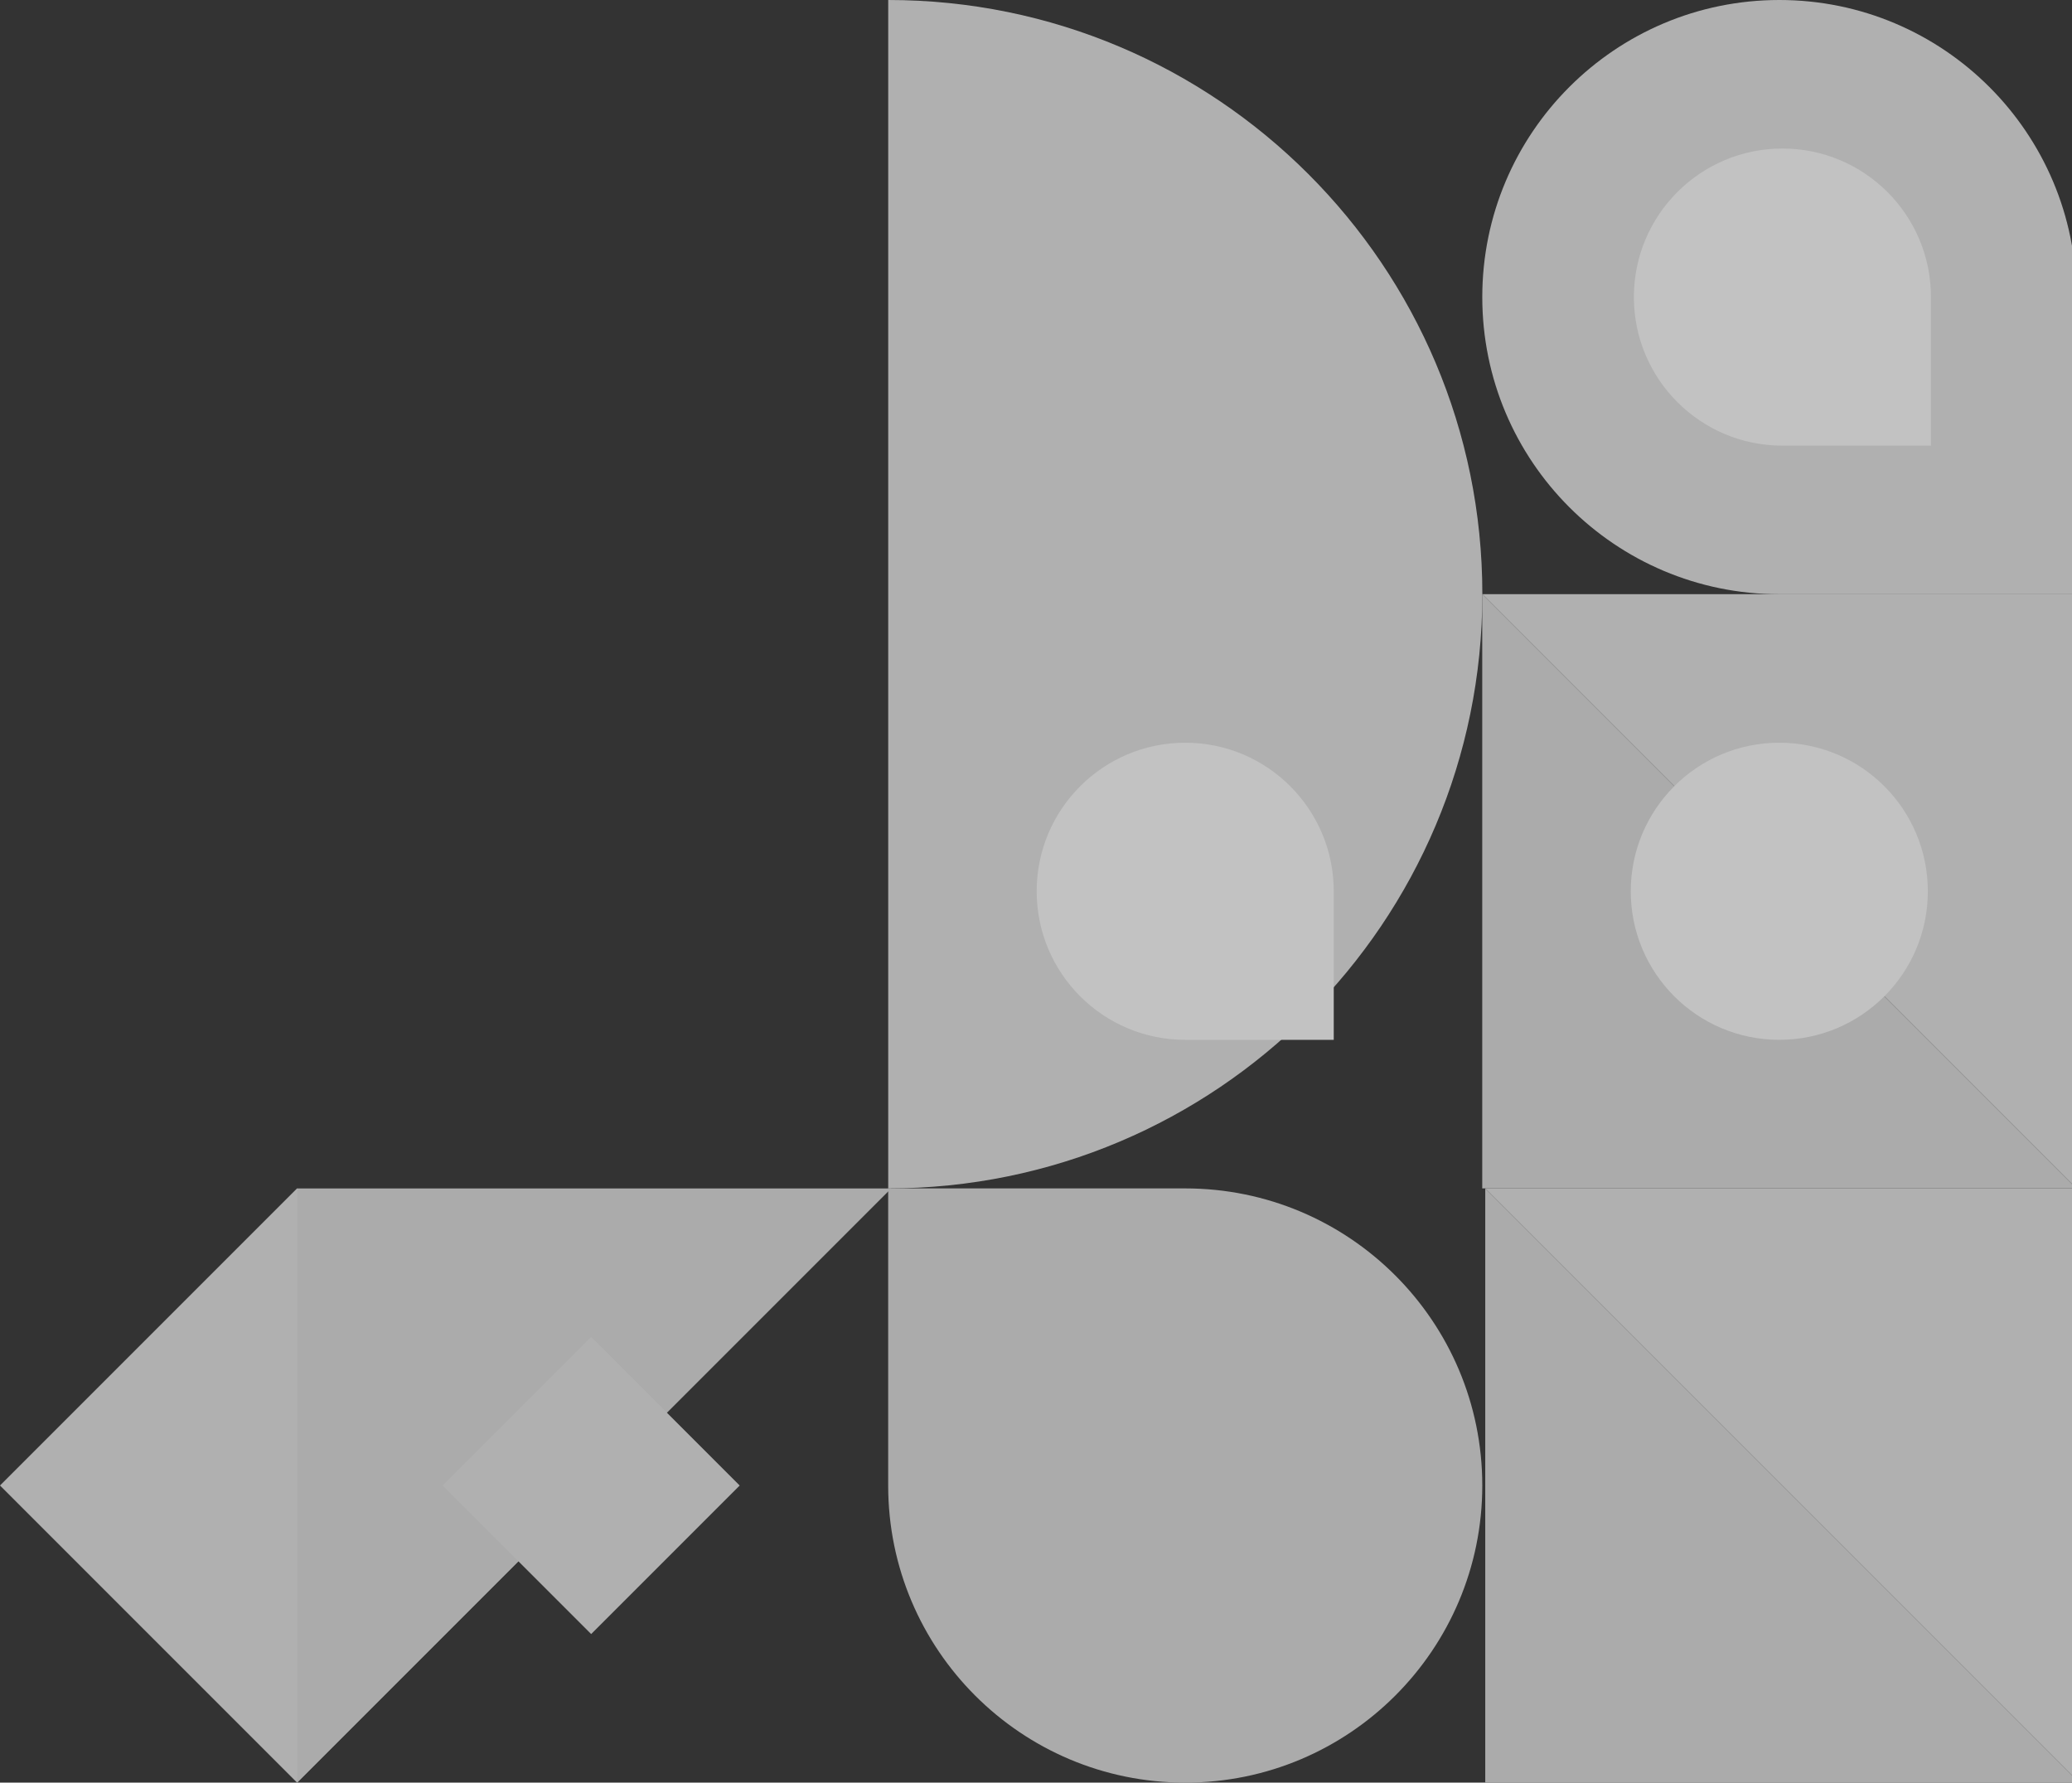
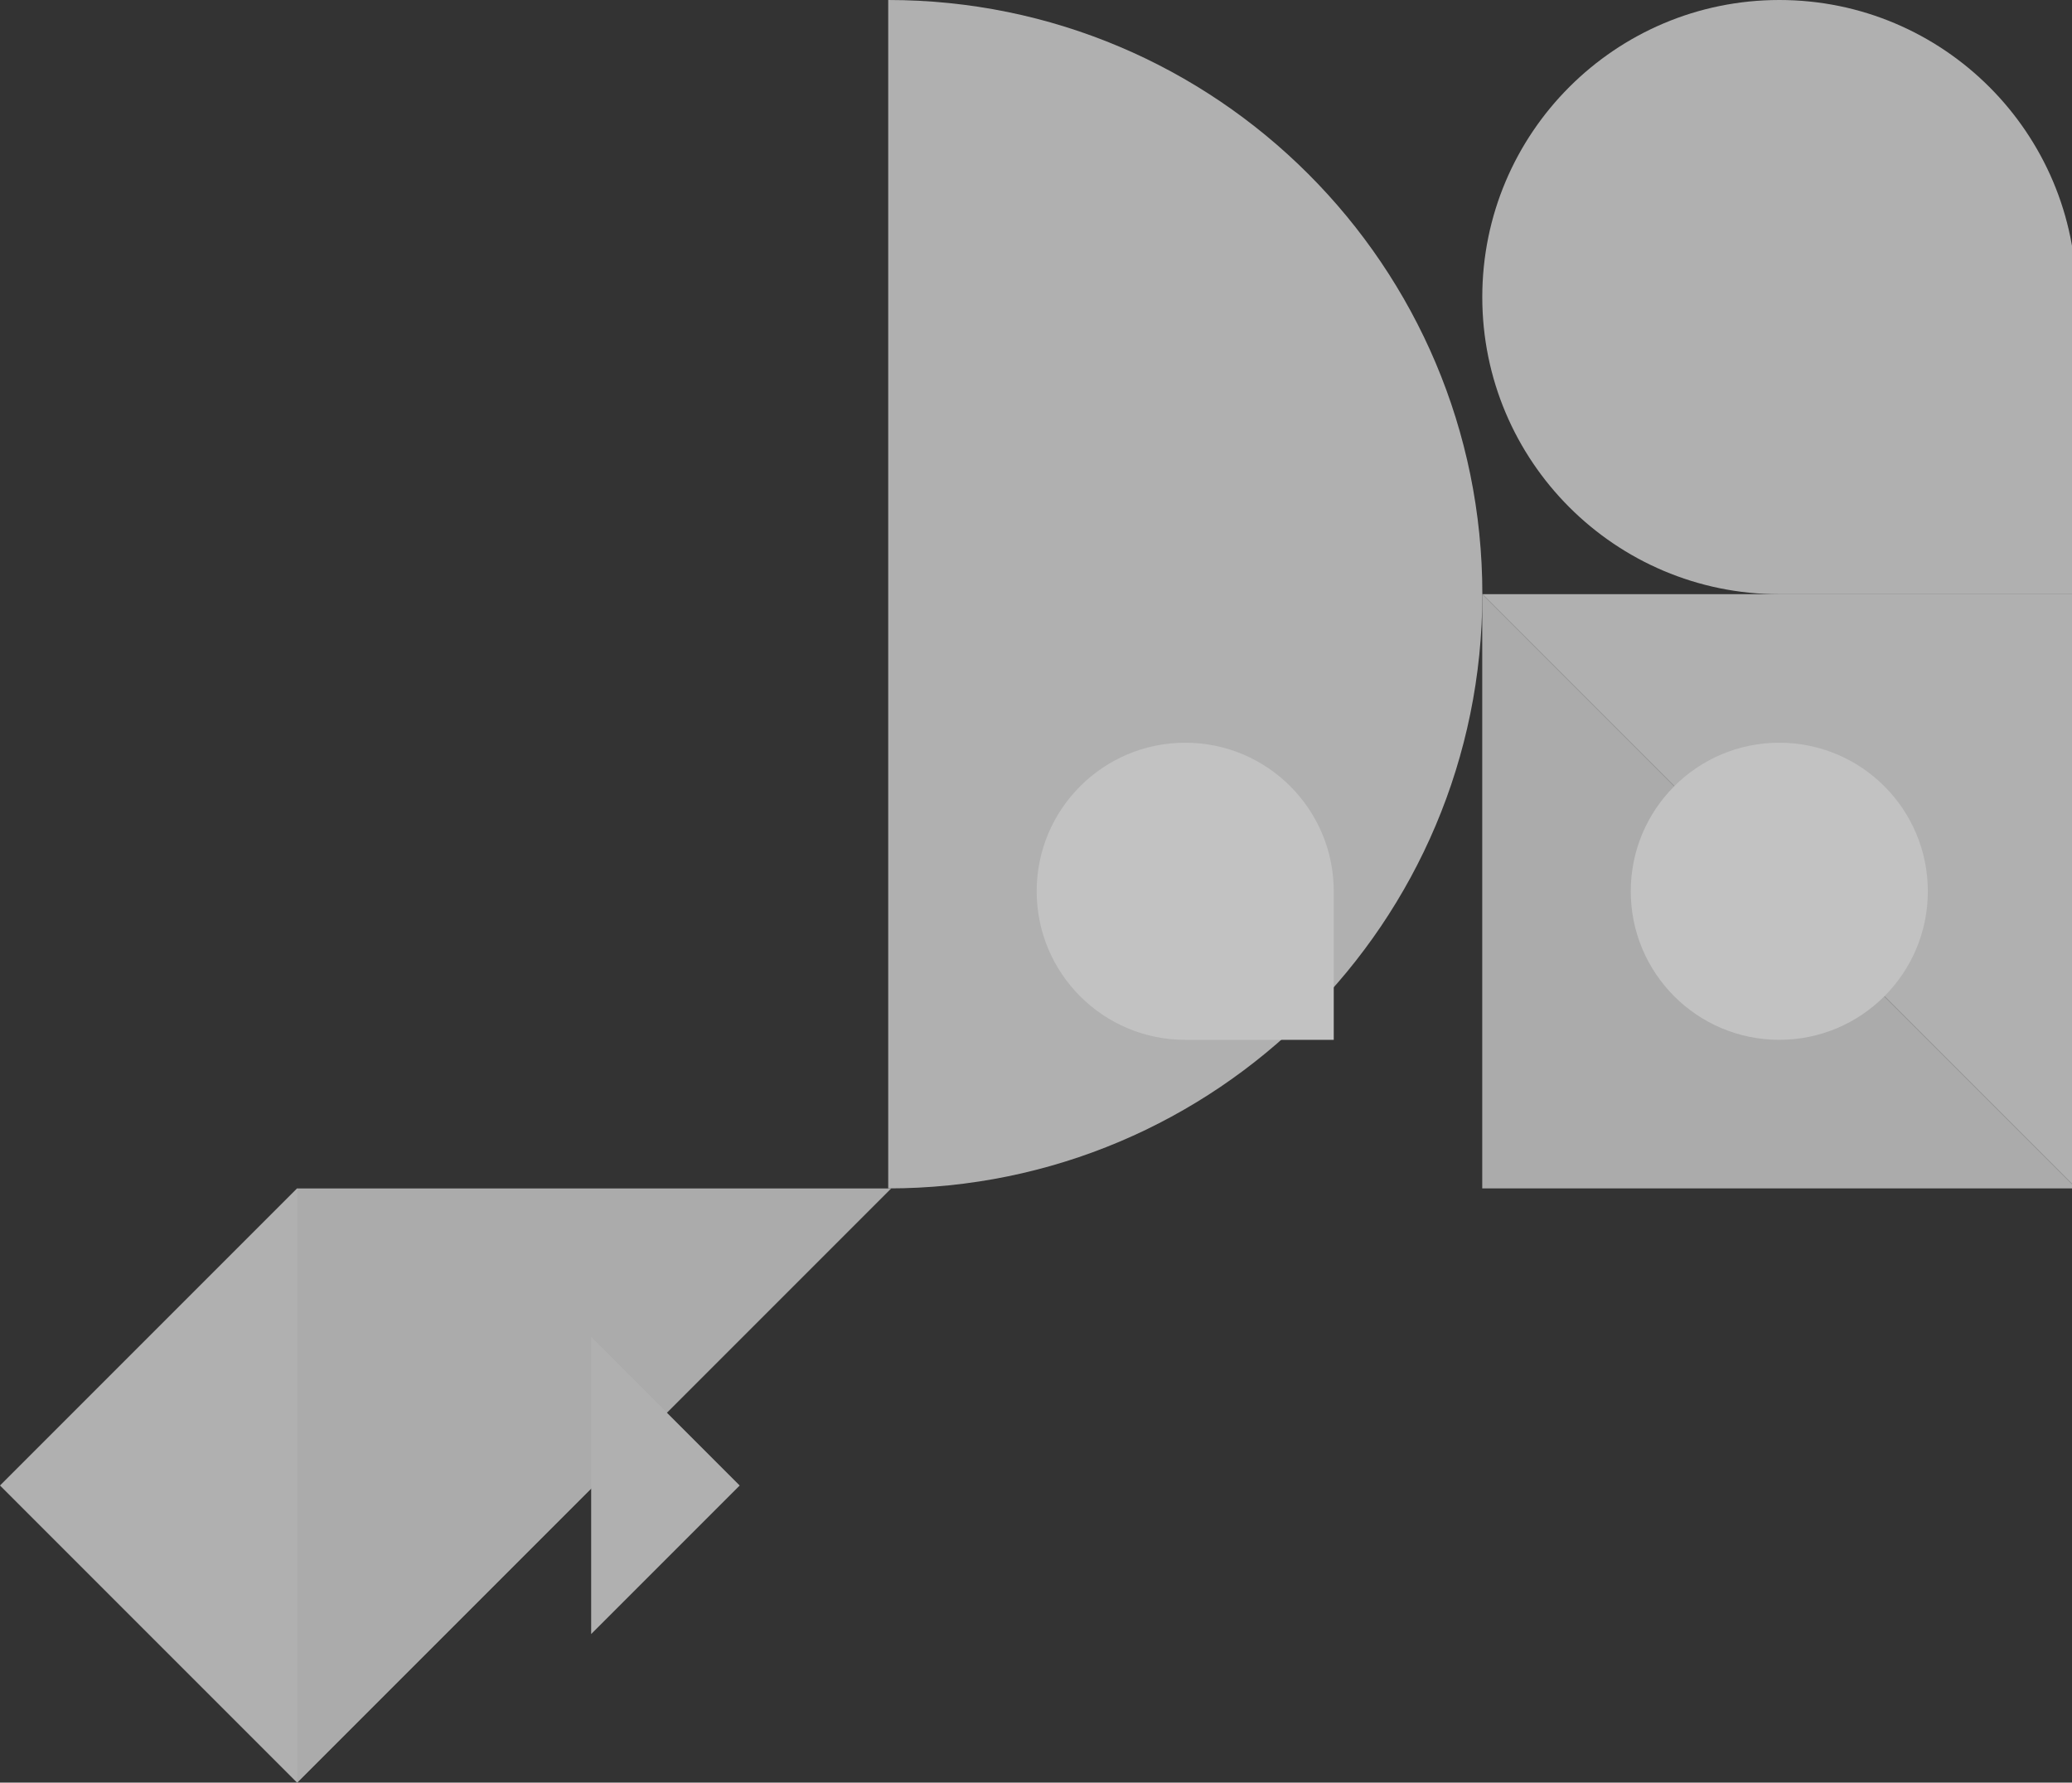
<svg xmlns="http://www.w3.org/2000/svg" width="93" height="80" viewBox="0 0 93 80" fill="none">
  <rect x="0" y="0" width="93" height="80" fill="#333333" stroke="none" />
  <g opacity="0.7">
    <path d="M26.667 66.665L13.333 79.999L0 66.665L13.333 53.332L26.667 66.665Z" fill="#E6E6E6" />
    <path d="M13.336 80.001V53.334H40.002L13.336 80.001Z" fill="#DEDEDE" />
-     <path d="M66.664 53.332H93.331V79.999L66.664 53.332Z" fill="#E6E6E6" />
-     <path d="M93.331 79.999H66.664V53.332L93.331 79.999Z" fill="#DEDEDE" />
    <path d="M79.865 0C87.228 0 93.198 5.97 93.198 13.333V26.667H79.865C72.501 26.667 66.531 20.697 66.531 13.333C66.531 5.97 72.501 0 79.865 0Z" fill="#E6E6E6" />
-     <path d="M80.003 6.666C83.684 6.666 86.669 9.651 86.669 13.333V19.999H80.003C76.321 19.999 73.336 17.015 73.336 13.333C73.336 9.651 76.321 6.666 80.003 6.666Z" fill="white" />
    <path d="M66.534 26.667C66.534 41.394 54.595 53.333 39.867 53.333V0C54.595 0 66.534 11.939 66.534 26.667Z" fill="#E6E6E6" />
-     <path d="M53.198 80C45.834 80 39.865 74.031 39.865 66.667V53.333H53.198C60.562 53.333 66.531 59.303 66.531 66.667C66.531 74.031 60.562 80 53.198 80Z" fill="#DEDEDE" />
    <path d="M66.531 26.666H93.198V53.333L66.531 26.666Z" fill="#E6E6E6" />
    <path d="M93.195 53.332L66.529 53.332V26.665L93.195 53.332Z" fill="#DEDEDE" />
    <path d="M53.198 33.332C56.88 33.332 59.864 36.317 59.864 39.999V46.665H53.198C49.516 46.665 46.531 43.681 46.531 39.999C46.531 36.317 49.516 33.332 53.198 33.332Z" fill="white" />
    <path d="M79.862 46.665C83.544 46.665 86.529 43.681 86.529 39.999C86.529 36.317 83.544 33.332 79.862 33.332C76.18 33.332 73.195 36.317 73.195 39.999C73.195 43.681 76.18 46.665 79.862 46.665Z" fill="white" />
-     <path d="M26.534 60L33.2 66.667L26.534 73.333L19.867 66.667L26.534 60Z" fill="#E6E6E6" />
+     <path d="M26.534 60L33.2 66.667L26.534 73.333L26.534 60Z" fill="#E6E6E6" />
  </g>
</svg>